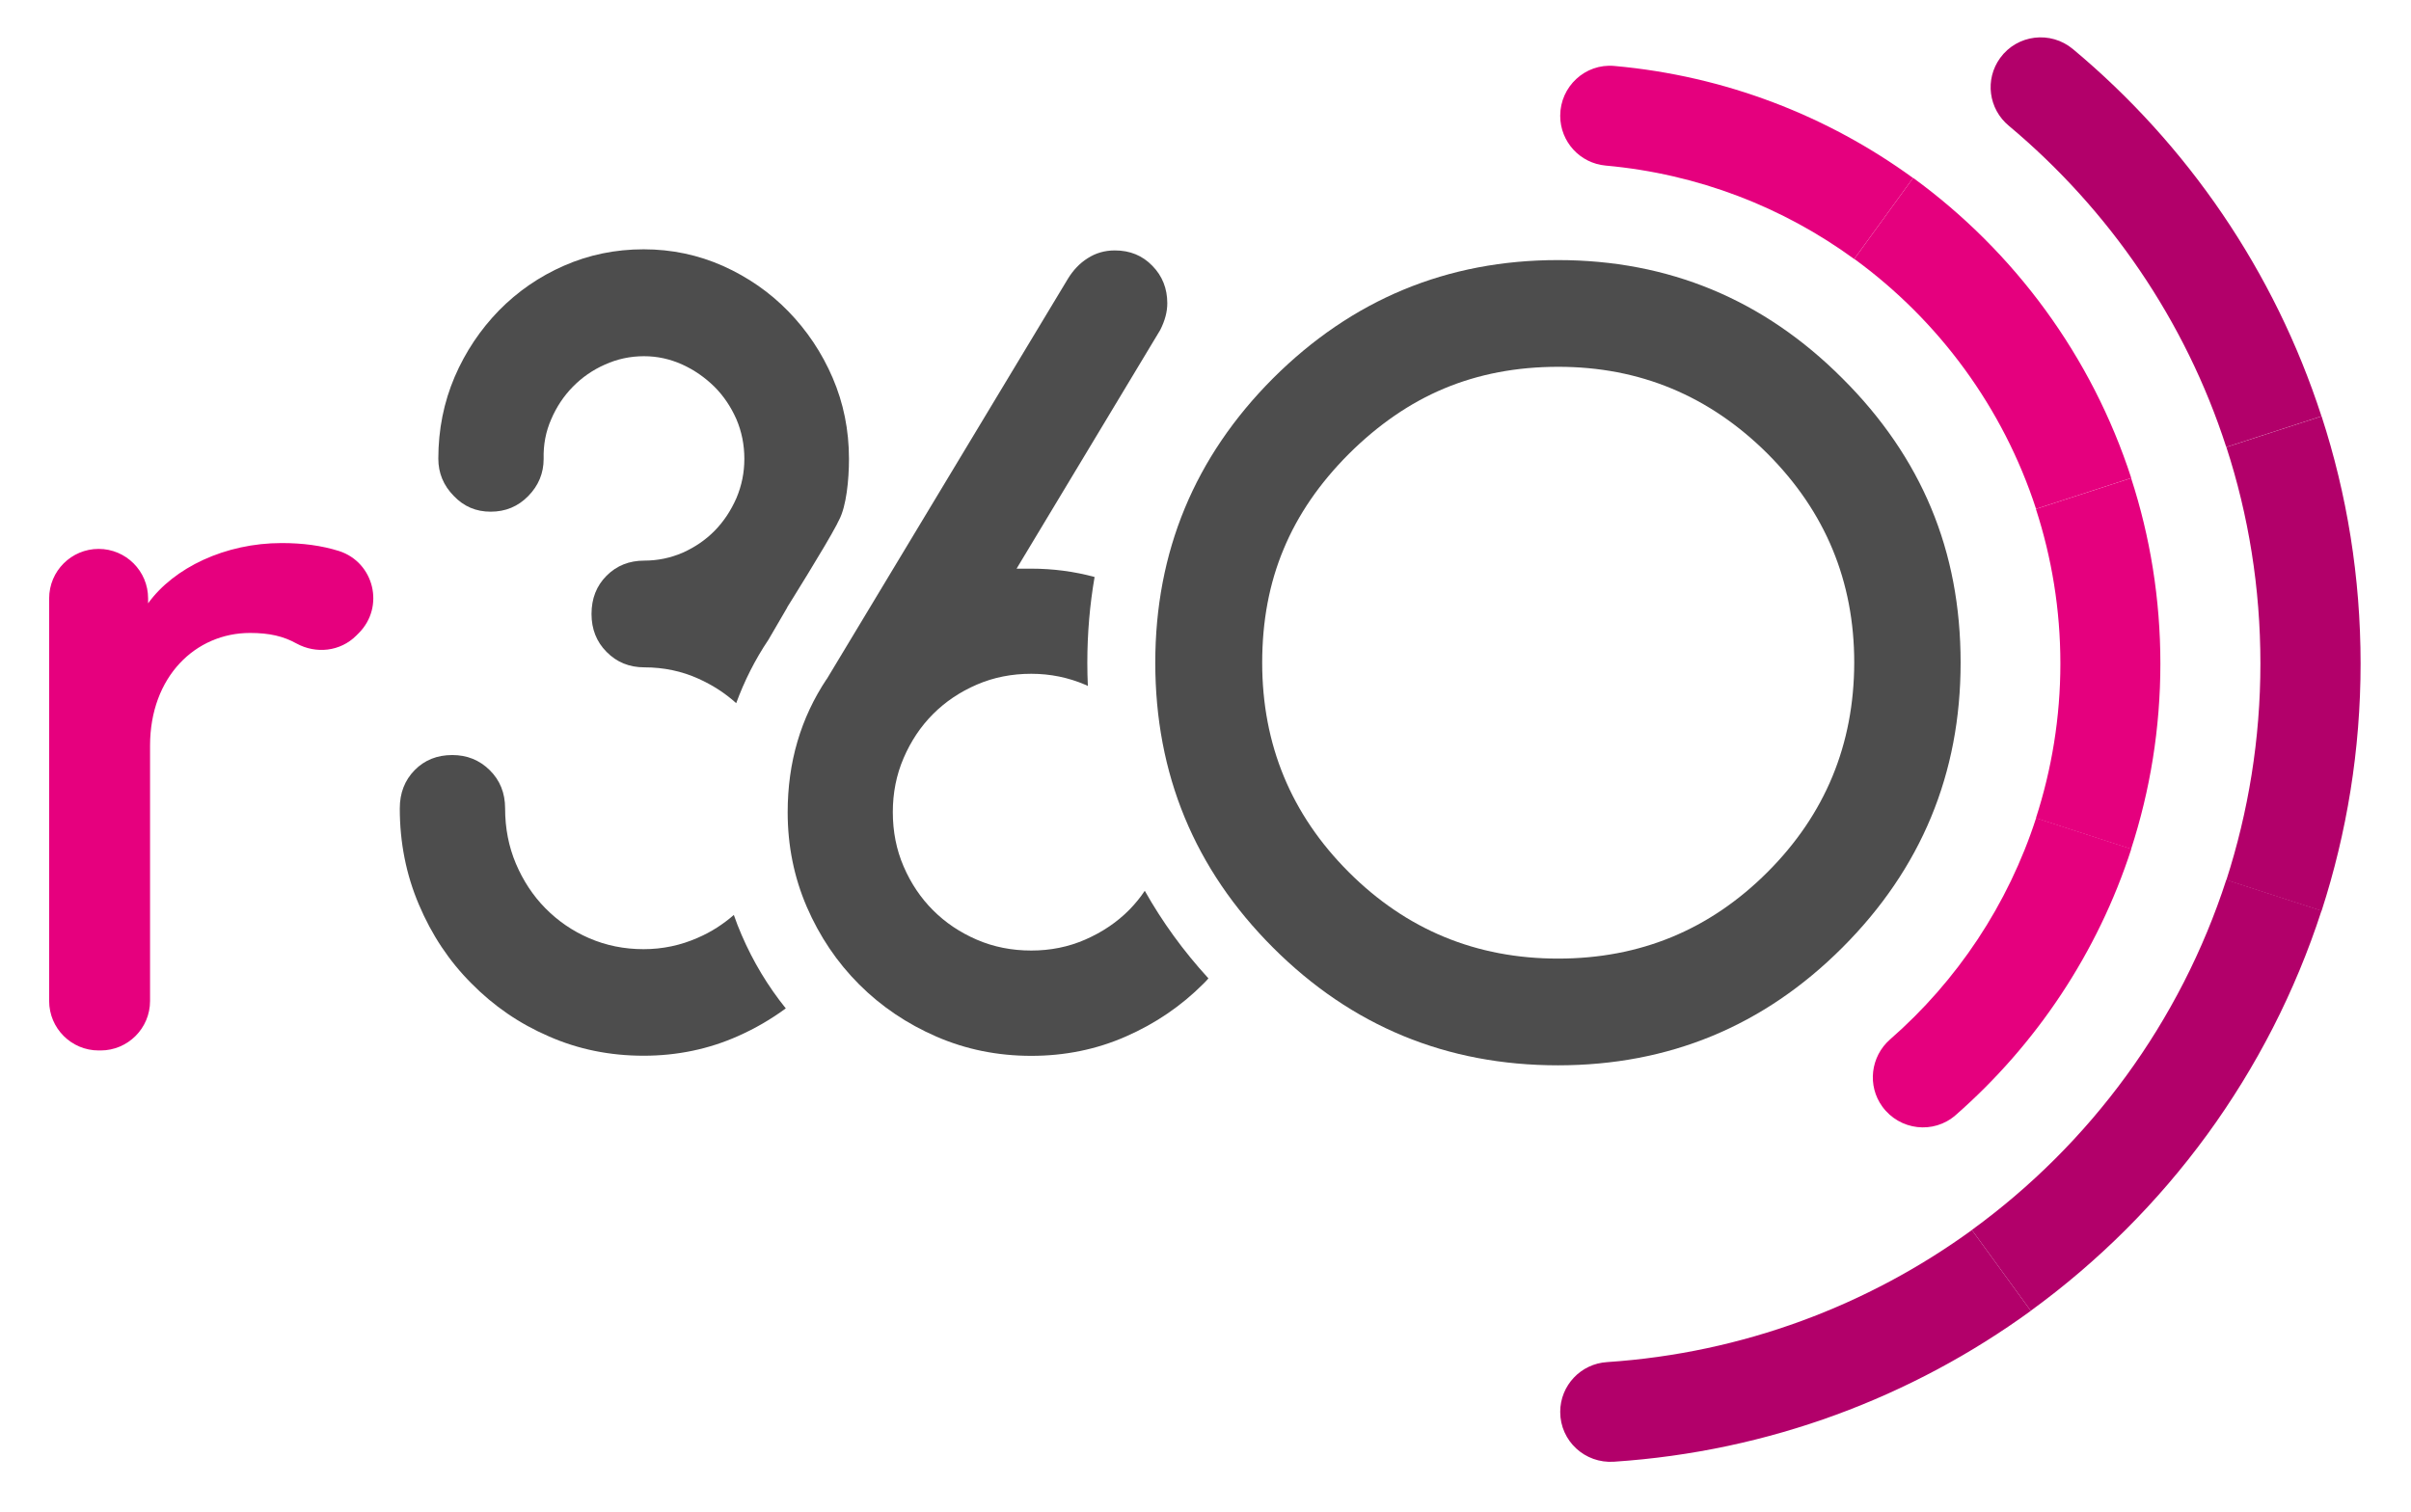
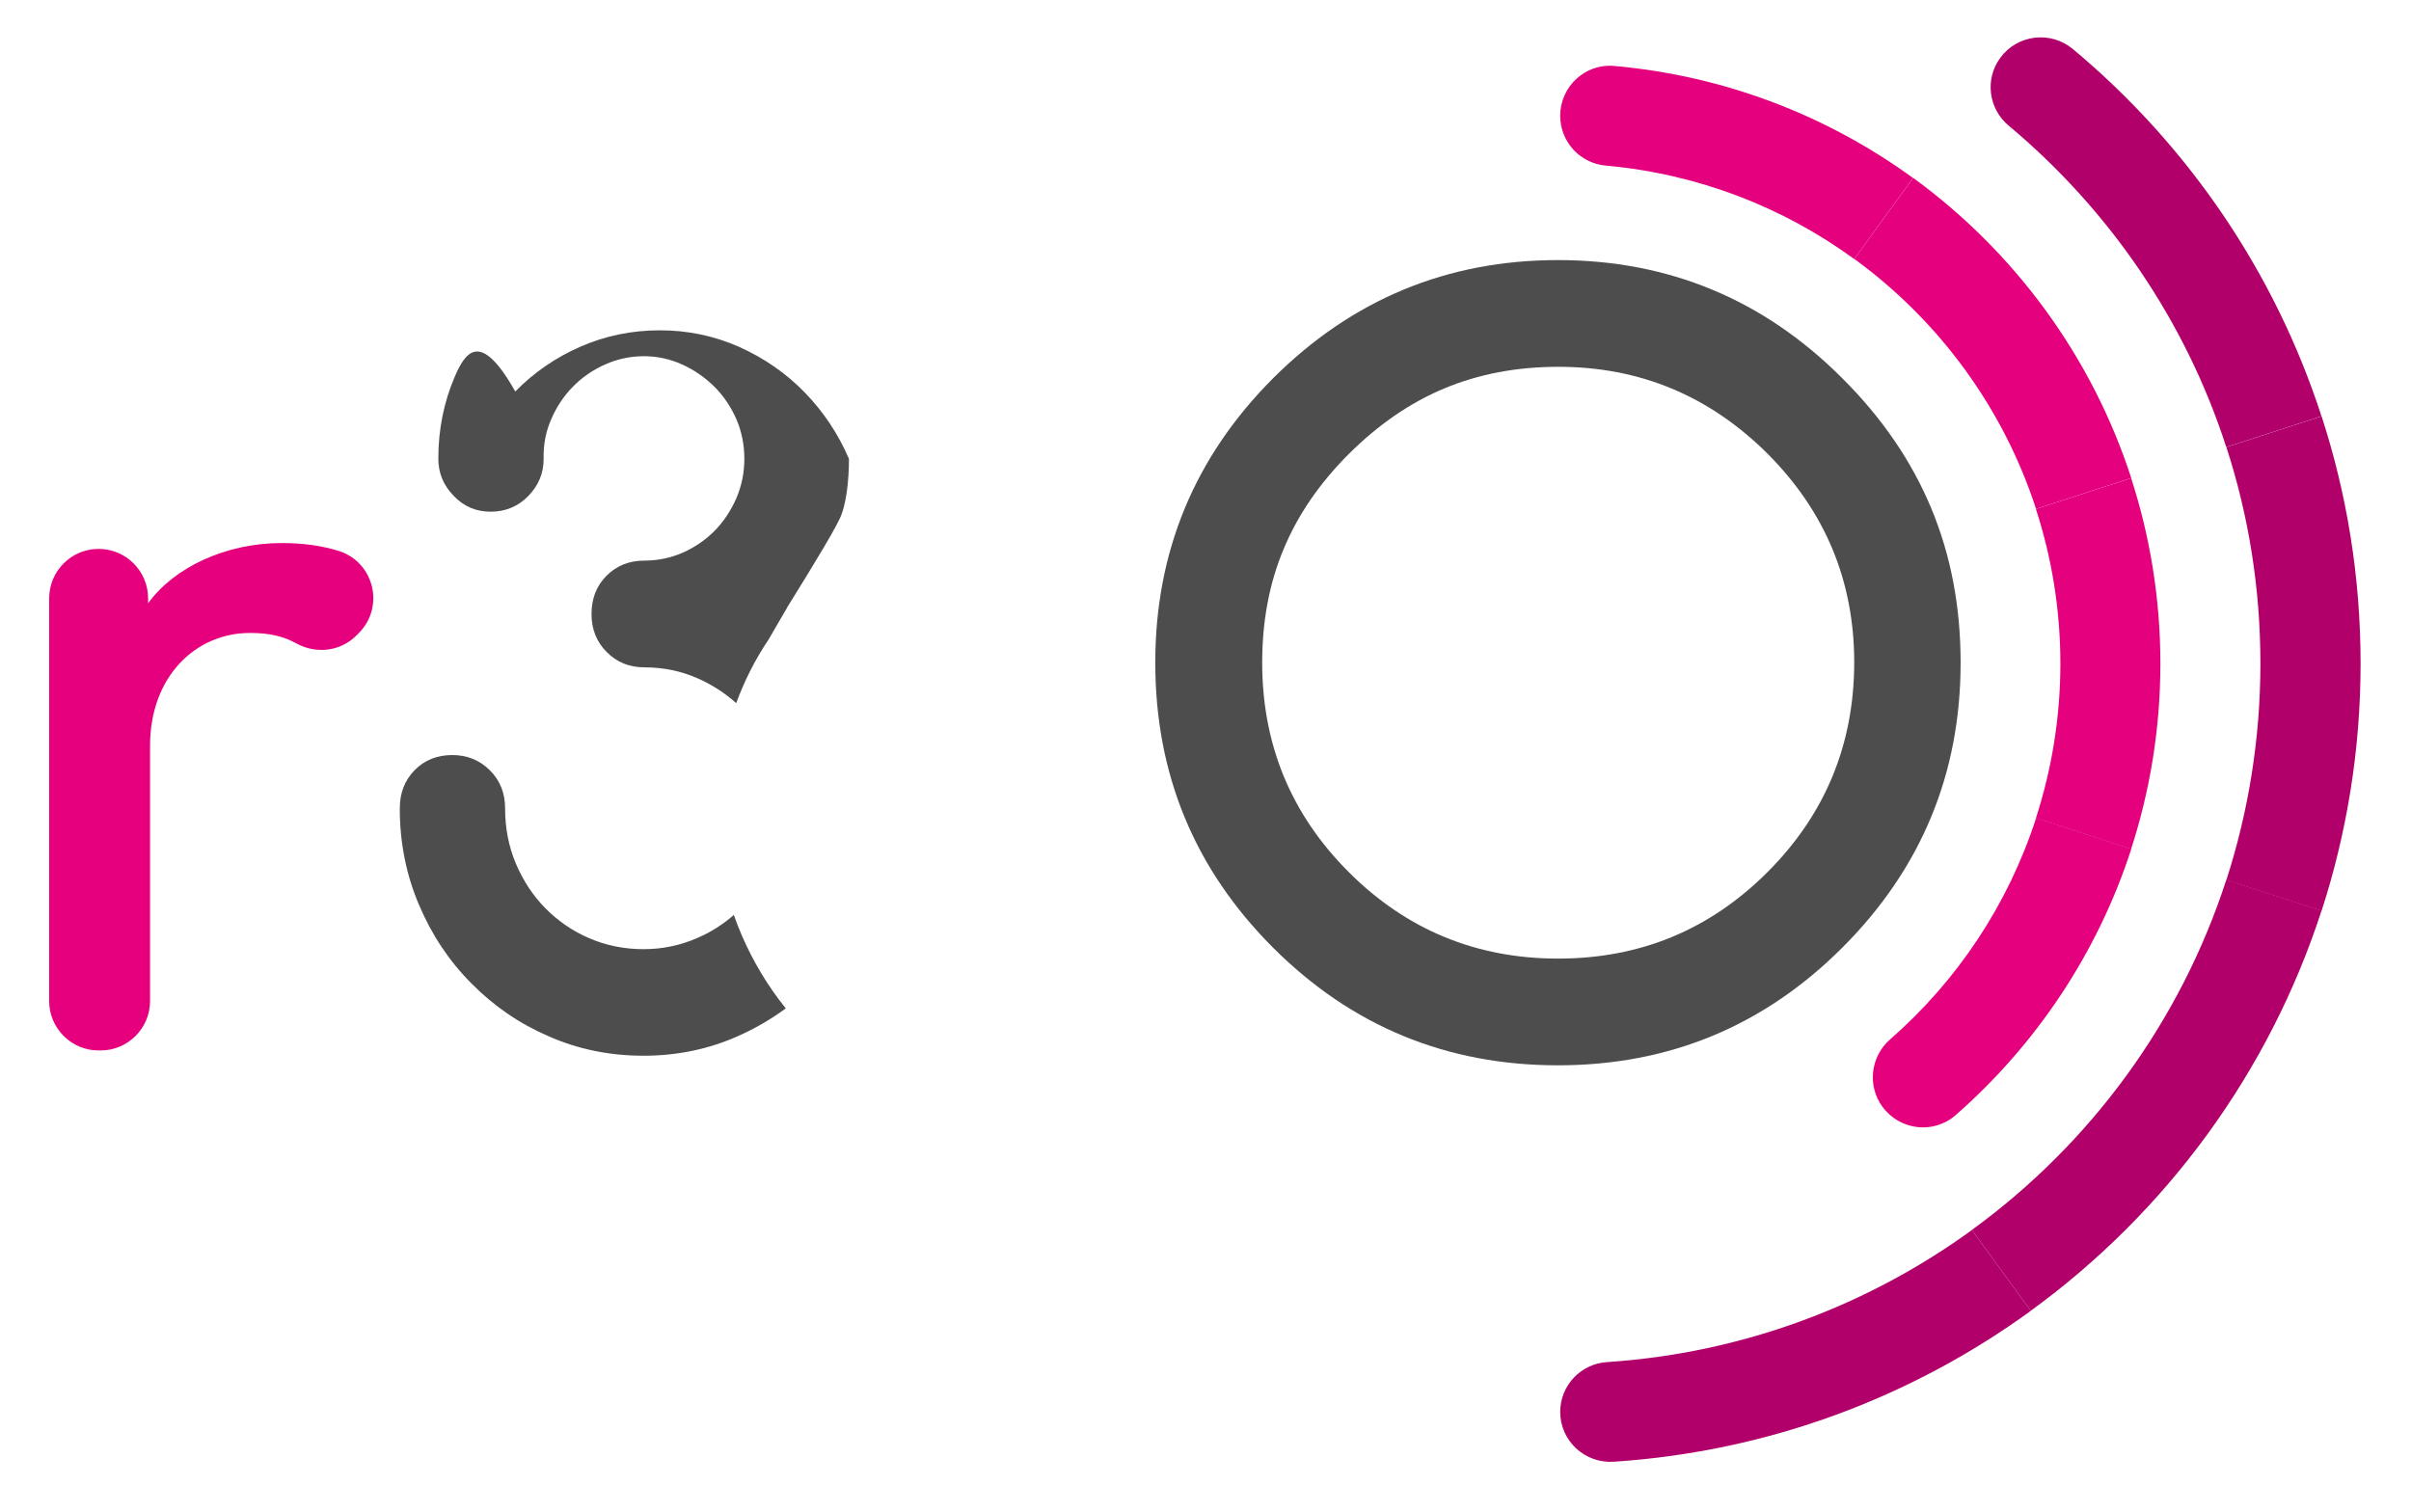
<svg xmlns="http://www.w3.org/2000/svg" xmlns:ns1="http://www.inkscape.org/namespaces/inkscape" xmlns:ns2="http://sodipodi.sourceforge.net/DTD/sodipodi-0.dtd" version="1.1" id="svg8" ns1:version="0.92.4 (5da689c313, 2019-01-14)" x="0px" y="0px" viewBox="0 0 480 301" style="enable-background:new 0 0 480 301;" xml:space="preserve">
  <style type="text/css">
	.st0{fill:#B2006A;}
	.st1{fill:#E5007E;}
	.st2{fill:#E6007E;}
	.st3{fill:#4D4D4D;}
</style>
  <ns2:namedview bordercolor="#666666" borderopacity="1.0" fit-margin-bottom="0" fit-margin-left="20" fit-margin-right="130" fit-margin-top="0" id="base" ns1:current-layer="layer1" ns1:cx="649.87667" ns1:cy="102.51109" ns1:document-units="mm" ns1:pageopacity="0.0" ns1:pageshadow="2" ns1:window-height="1001" ns1:window-maximized="1" ns1:window-width="1920" ns1:window-x="-9" ns1:window-y="-9" ns1:zoom="0.35" pagecolor="#ffffff" showgrid="false">
	</ns2:namedview>
  <g id="layer1" transform="translate(66.113,-43.092)" ns1:groupmode="layer" ns1:label="Layer 1">
    <g id="g291" transform="matrix(0.353,0,0,-0.353,-125.488,220.535)" ns1:label="r360_logo_poziom_v2.4">
      <g id="g293">
        <g>
          <g id="g295">
            <g id="g301" transform="translate(715.342,56.881)">
              <path id="path303" ns1:connector-curvature="0" class="st0" d="M332.8-350.6L332.8-350.6c0-16.4,13.9-29.2,30.3-28.1        c87.6,5.8,168.2,36.5,235.1,85.1L565-248c-58.5-42.5-129.1-69.4-205.7-74.5C344.4-323.4,332.8-335.7,332.8-350.6" />
            </g>
            <g id="g305" transform="translate(848.916,115.923)">
              <path id="path307" ns1:connector-curvature="0" class="st0" d="M431.4-307l33.2-45.6c76.2,55.4,134.3,134.1,164,225.7        l-53.7,17.4C548.9-189.7,498.1-258.5,431.4-307" />
            </g>
            <g id="g309" transform="translate(942.543,299.772)">
              <path id="path311" ns1:connector-curvature="0" class="st0" d="M500.5-171.4c0-42.6-6.8-83.6-19.2-122.1l53.7-17.4        c14.2,43.9,22,90.8,22,139.5s-7.7,95.6-22,139.5l-53.7-17.4C493.8-87.7,500.5-128.7,500.5-171.4" />
            </g>
            <g id="g313" transform="translate(931.485,370.001)">
              <path id="path315" ns1:connector-curvature="0" class="st0" d="M492.3-119.5l53.7,17.4C519.5-20.3,470.3,51.2,405.8,105        c-12.6,10.5-31.4,8.2-41-5c-8.8-12.1-6.6-28.8,4.9-38.3C426.1,14.5,469.2-48,492.3-119.5" />
            </g>
            <g id="g317" transform="translate(877.628,299.772)">
              <path id="path319" ns1:connector-curvature="0" class="st1" d="M452.6-171.4c0-30.4-4.9-59.7-13.8-87.2l53.7-17.4        C503.2-243,509-207.9,509-171.4s-5.8,71.7-16.5,104.6l-53.7-17.4C447.7-111.6,452.6-140.9,452.6-171.4" />
            </g>
            <g id="g321" transform="translate(869.707,349.929)">
              <path id="path323" ns1:connector-curvature="0" class="st1" d="M446.8-134.3l53.7,17.4c-22.3,68.7-65.9,127.7-123,169.3        L344.3,6.7C391.9-28,428.2-77.1,446.8-134.3" />
            </g>
            <g id="g325" transform="translate(819.835,155.95)">
              <path id="path327" ns1:connector-curvature="0" class="st1" d="M410-277.5L410-277.5c9.8-13.4,28.9-15.7,41.4-4.7        c45.3,39.7,80,91.4,99,150.1l-53.7,17.4c-15.8-48.9-44.6-91.9-82.4-124.9C403.3-249.3,401.4-265.7,410-277.5" />
            </g>
            <g id="g329" transform="translate(810.737,431.072)">
              <path id="path331" ns1:connector-curvature="0" class="st1" d="M403.2-74.5l33.2,45.7c-48.1,35-105.8,57.6-168.5,63.2        c-16.4,1.5-30.5-11.6-30.5-28.1v0c0-14.6,11.1-26.8,25.7-28.1C315.2-26.5,363.2-45.3,403.2-74.5" />
            </g>
            <g id="g333" transform="translate(324.629,308.856)">
              <path id="path335" ns1:connector-curvature="0" class="st2" d="M44.5-164.7c-9-9-22.7-10.5-33.8-4.4        c-7.2,4-15.1,5.9-26.1,5.9c-30.7,0-56.4-24.6-56.4-63.6v-144c0-15.4-12.5-27.9-27.9-27.9h-1.1c-15.4,0-27.9,12.5-27.9,27.9        v227.1c0,15.4,12.5,27.9,27.9,27.9c15.4,0,27.9-12.5,27.9-27.9v-2.8c14.5,20.1,43.5,34,75.3,34c11.9,0,22.5-1.4,32.4-4.5        c19.8-6.4,25.9-31.5,11.1-46.3L44.5-164.7z" />
            </g>
            <g id="g337" transform="translate(782.563,232.073)">
              <path id="path339" ns1:connector-curvature="0" class="st3" d="M382.5-221.3c-32.6-32.6-71.9-48.8-118.1-48.8        c-46.2,0-85.6,16.3-118.1,48.8c-32.5,32.5-48.8,71.9-48.8,118.1c0,23.5,4,44.8,12.1,64.1c8,19.3,20.3,37.2,36.8,53.7        c16.5,16.4,34.4,28.8,53.8,36.9c19.4,8.1,40.8,12.2,64.3,12.2c46,0,85.3-16.4,118.1-49.1c32.5-32.6,48.8-71.8,48.8-117.8        C431.3-149.4,415-188.8,382.5-221.3 M424.7,57.2c-44.4,44.5-98,66.7-160.4,66.7c-62.6,0-116.2-22.3-160.7-66.7        C59.4,12.9,37.2-40.6,37.2-103.2c0-62.8,22.1-116.4,66.4-160.7c44.3-44.3,97.9-66.4,160.7-66.4c62.6,0,116.1,22.1,160.4,66.4        c44.5,44.5,66.7,98.1,66.7,160.7c0,31.6-5.5,60.6-16.6,87.2C463.8,10.4,447.1,34.9,424.7,57.2" />
            </g>
            <g id="g341" transform="translate(575.538,219.92)">
-               <path id="path343" ns1:connector-curvature="0" class="st3" d="M229.7-230.3c-7-7.1-15.3-12.7-24.9-16.9        c-9.6-4.2-19.7-6.2-30.5-6.2c-11,0-21.2,2-30.7,6.1c-9.5,4.1-17.7,9.6-24.7,16.6c-7,7-12.5,15.2-16.6,24.7        c-4.1,9.5-6.1,19.7-6.1,30.7c0,10.8,2,21,6.1,30.5c4.1,9.5,9.6,17.8,16.6,24.8c7,7,15.2,12.5,24.7,16.6        c9.5,4.1,19.7,6.1,30.7,6.1c10.8,0,20.9-2.1,30.5-6.2c0.5-0.2,1-0.4,1.4-0.7c-0.2,4.3-0.3,8.7-0.3,13.1        c0,16.6,1.4,32.8,4.1,48.4c-11.4,3.1-23.4,4.7-35.8,4.7H166L247,96.6c2.7,5.3,4,10.3,4,15.1c0,8.3-2.8,15.4-8.4,21.1        c-5.6,5.8-12.6,8.7-21.2,8.7c-5.7,0-10.8-1.5-15.3-4.4c-4.6-2.9-8.2-6.8-11.1-11.5L58.7-100.7l0.3,0.6        c-14.8-22.2-22.1-47.2-22.1-75.3c0-18.9,3.6-36.7,10.8-53.4c7.2-16.6,17-31.2,29.5-43.7c12.5-12.5,27.1-22.3,43.7-29.5        c16.6-7.2,34.4-10.8,53.4-10.8c18.9,0,36.7,3.6,53.3,10.9c16.7,7.3,31.2,17.2,43.7,29.7c1,1,2,2,2.9,3.1        c-14.2,15.5-26.1,32-35.9,49.4C235.8-223.5,232.9-227,229.7-230.3" />
-             </g>
+               </g>
            <g id="g345" transform="translate(368.209,349.054)">
-               <path id="path347" ns1:connector-curvature="0" class="st3" d="M76.7-135c8.4,0,15.4,2.9,21.2,8.8        c5.8,5.9,8.7,12.9,8.7,21c-0.2,8,1.2,15.4,4.3,22.4c3,7,7.1,13.1,12.2,18.3c5.1,5.2,11.1,9.4,18.1,12.5        c6.9,3.1,14.2,4.7,22,4.7c7.6,0,14.7-1.6,21.6-4.7c6.8-3.1,12.8-7.3,18.1-12.5c5.2-5.2,9.3-11.3,12.4-18.3        c3-7,4.5-14.5,4.5-22.4c0-7.8-1.5-15.1-4.5-22.2c-3.1-7-7.1-13.1-12.2-18.3c-5.1-5.2-11.1-9.3-18-12.4        c-6.9-3-14.2-4.5-21.7-4.5c-8.5,0-15.6-2.8-21.3-8.5c-5.7-5.7-8.5-12.9-8.5-21.6c0-8.5,2.8-15.7,8.5-21.4        c5.7-5.8,12.8-8.7,21.3-8.7c10.8,0,21-2.1,30.5-6.4c8-3.6,15.1-8.2,21.3-13.8c4.6,12.5,10.6,24.5,18.2,35.8L244-189        c0,0,0,0-0.1,0c0.1,0.1,0.2,0.2,0.2,0.3c0,0,21.5,34.3,27.8,46.4c0.4,0.7,1,2.2,1.4,2.8c4,7.7,5.5,22.3,5.5,34.3        c0,16.3-3.1,31.5-9.2,45.7c-6.1,14.2-14.5,26.7-25,37.5c-10.5,10.8-22.8,19.3-36.8,25.6c-14,6.2-28.9,9.4-44.8,9.4        s-30.9-3.1-44.8-9.2c-14-6.1-26.3-14.6-36.8-25.3C70.9-32.3,62.5-44.8,56.4-59c-6.1-14.3-9.2-29.7-9.2-46.1        c0-8.1,2.9-15.1,8.7-21C61.6-132.1,68.5-135,76.7-135" />
+               <path id="path347" ns1:connector-curvature="0" class="st3" d="M76.7-135c8.4,0,15.4,2.9,21.2,8.8        c5.8,5.9,8.7,12.9,8.7,21c-0.2,8,1.2,15.4,4.3,22.4c3,7,7.1,13.1,12.2,18.3c5.1,5.2,11.1,9.4,18.1,12.5        c6.9,3.1,14.2,4.7,22,4.7c7.6,0,14.7-1.6,21.6-4.7c6.8-3.1,12.8-7.3,18.1-12.5c5.2-5.2,9.3-11.3,12.4-18.3        c3-7,4.5-14.5,4.5-22.4c0-7.8-1.5-15.1-4.5-22.2c-3.1-7-7.1-13.1-12.2-18.3c-5.1-5.2-11.1-9.3-18-12.4        c-6.9-3-14.2-4.5-21.7-4.5c-8.5,0-15.6-2.8-21.3-8.5c-5.7-5.7-8.5-12.9-8.5-21.6c0-8.5,2.8-15.7,8.5-21.4        c5.7-5.8,12.8-8.7,21.3-8.7c10.8,0,21-2.1,30.5-6.4c8-3.6,15.1-8.2,21.3-13.8c4.6,12.5,10.6,24.5,18.2,35.8L244-189        c0,0,0,0-0.1,0c0.1,0.1,0.2,0.2,0.2,0.3c0,0,21.5,34.3,27.8,46.4c0.4,0.7,1,2.2,1.4,2.8c4,7.7,5.5,22.3,5.5,34.3        c-6.1,14.2-14.5,26.7-25,37.5c-10.5,10.8-22.8,19.3-36.8,25.6c-14,6.2-28.9,9.4-44.8,9.4        s-30.9-3.1-44.8-9.2c-14-6.1-26.3-14.6-36.8-25.3C70.9-32.3,62.5-44.8,56.4-59c-6.1-14.3-9.2-29.7-9.2-46.1        c0-8.1,2.9-15.1,8.7-21C61.6-132.1,68.5-135,76.7-135" />
            </g>
            <g id="g349" transform="translate(449.674,211.686)">
              <path id="path351" ns1:connector-curvature="0" class="st3" d="M136.8-236.4c-1.6,3.7-3.1,7.5-4.4,11.3        c-6-5.2-12.7-9.6-20.4-12.9c-9.5-4.2-19.7-6.4-30.5-6.4c-11,0-21.2,2.1-30.7,6.2c-9.5,4.1-17.7,9.8-24.7,16.9        s-12.5,15.5-16.6,25.1c-4.1,9.7-6.1,20.1-6.1,31.2c0,8.7-2.9,15.9-8.7,21.6c-5.8,5.7-12.8,8.5-21.1,8.5        c-8.5,0-15.6-2.8-21.2-8.5c-5.6-5.7-8.4-12.9-8.4-21.6c0-19.3,3.6-37.4,10.8-54.3c7.2-17,17-31.8,29.6-44.4        c12.5-12.7,27-22.7,43.7-29.9c16.6-7.3,34.4-10.9,53.4-10.9c18.9,0,36.7,3.7,53.3,11.1c9.7,4.3,18.6,9.5,26.9,15.6        C151.7-265.4,143.3-251.5,136.8-236.4" />
            </g>
          </g>
        </g>
      </g>
    </g>
  </g>
</svg>